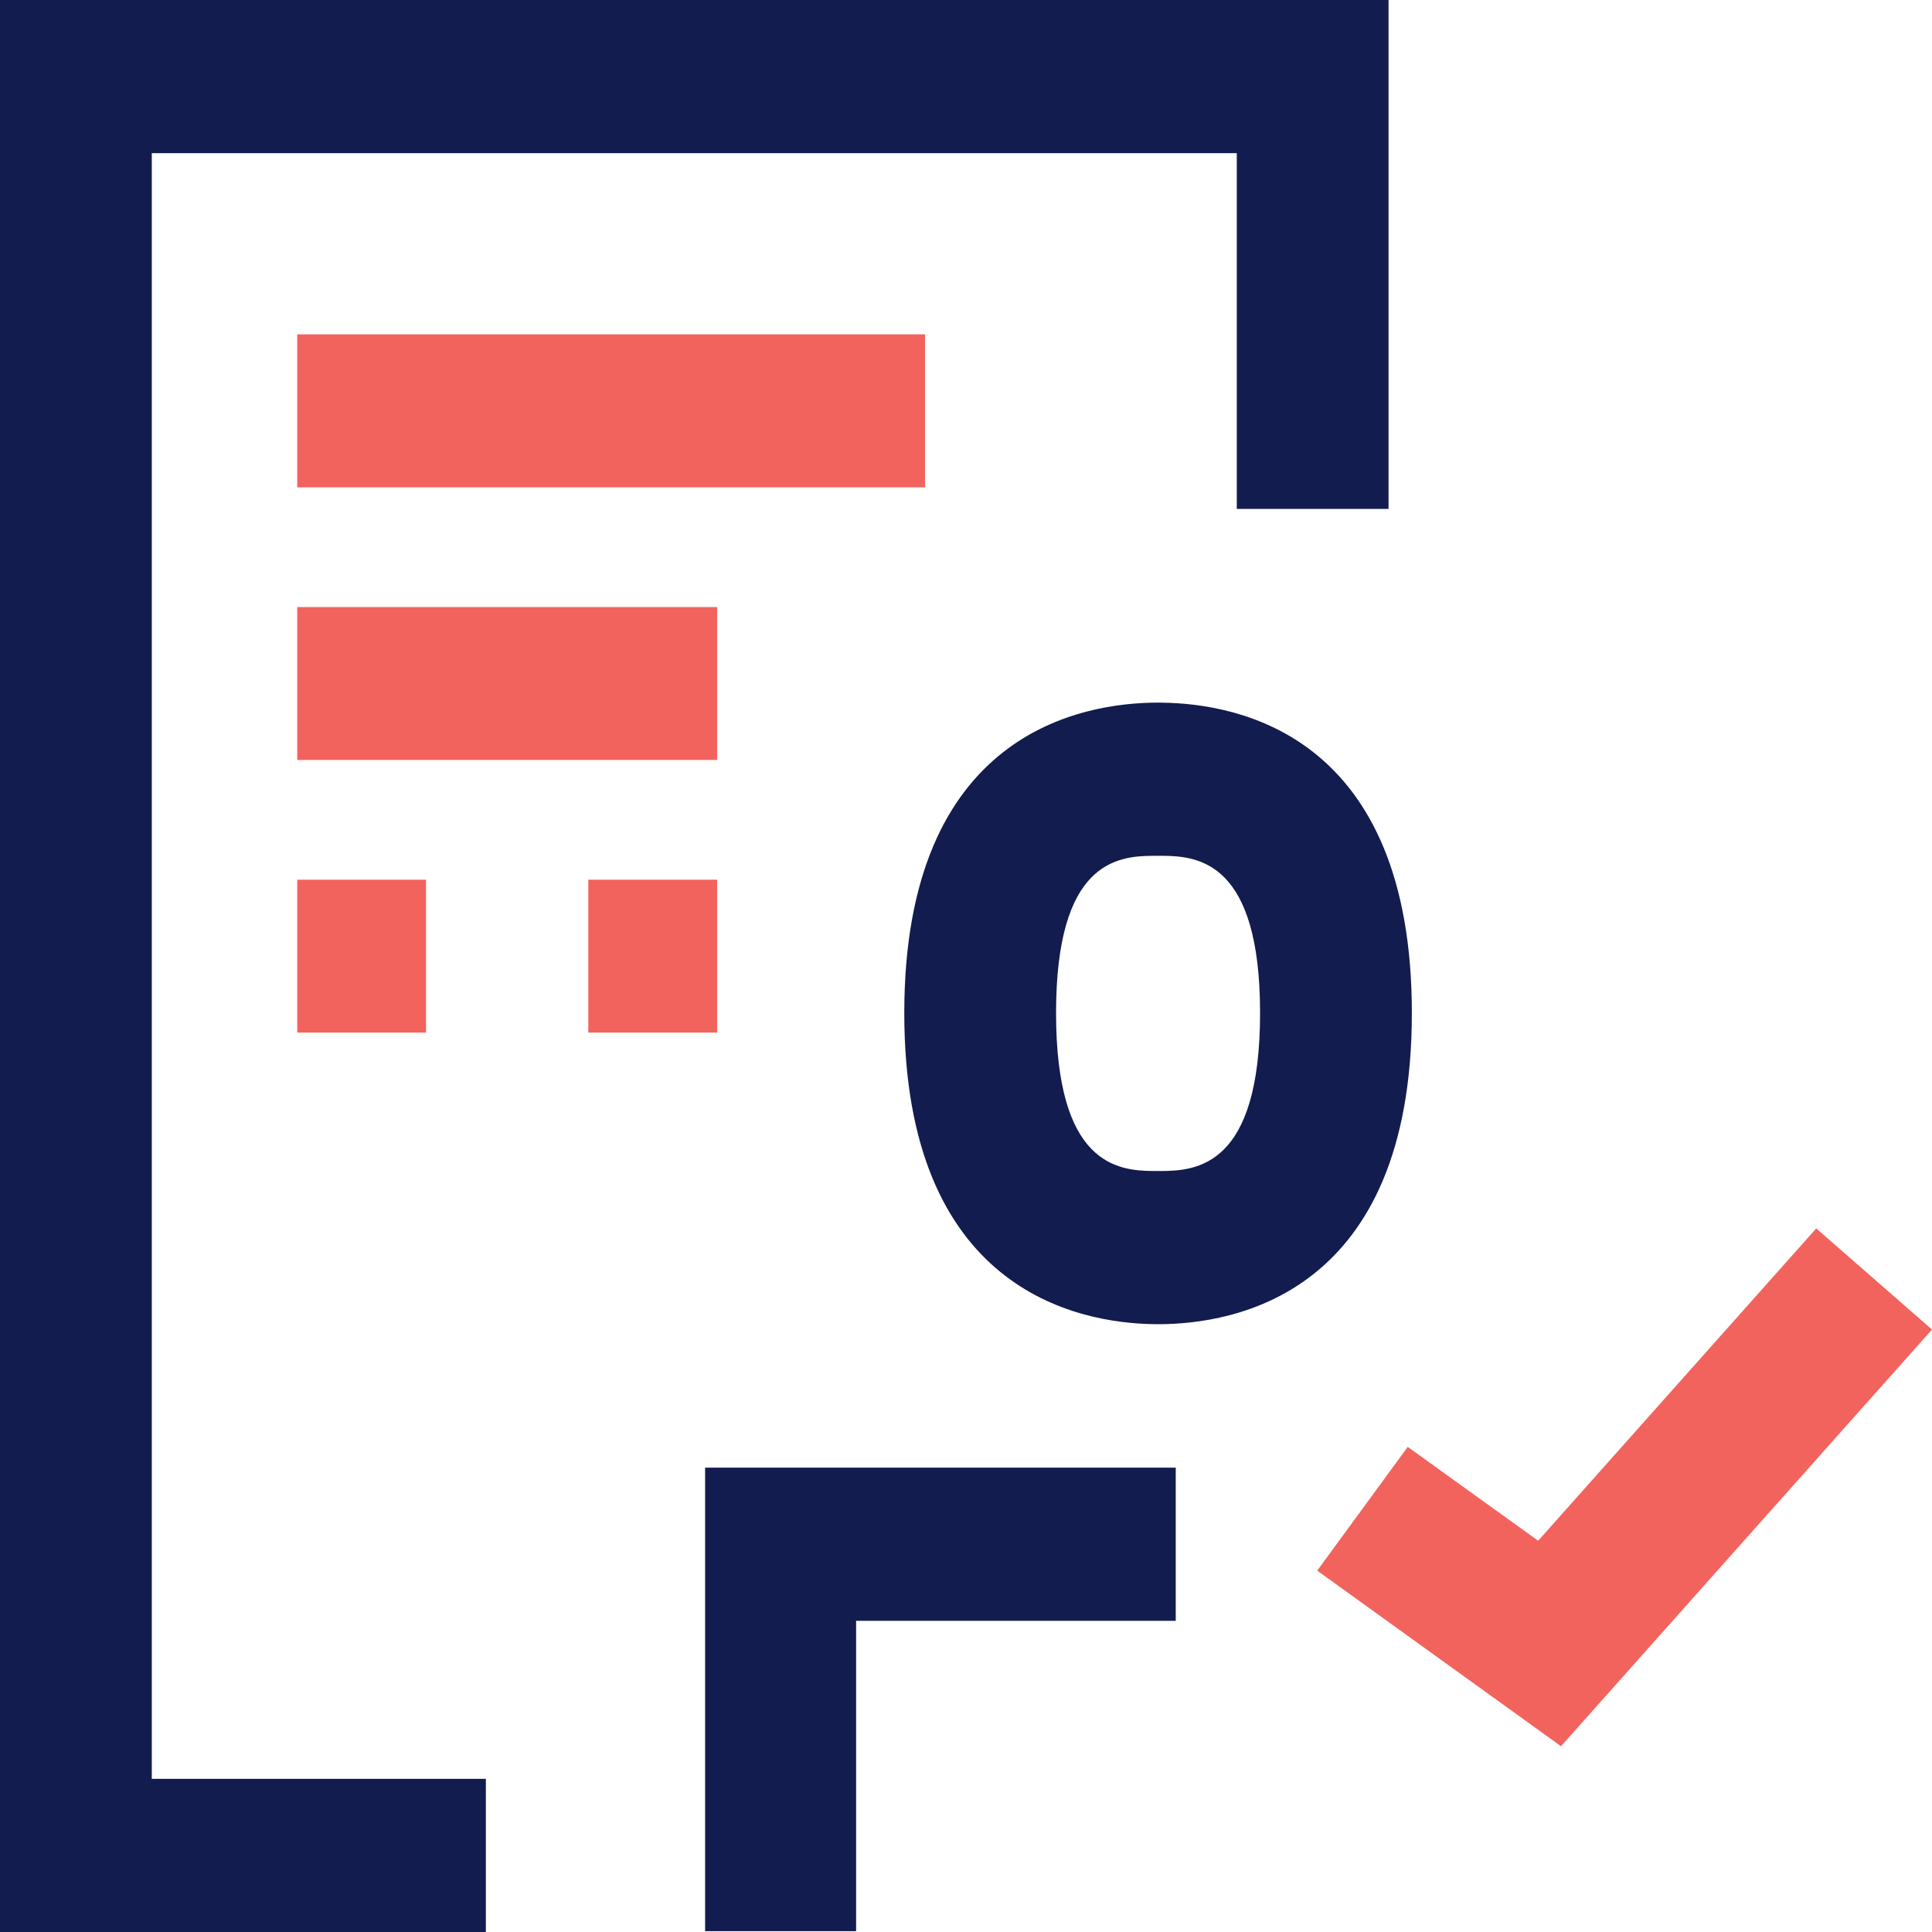
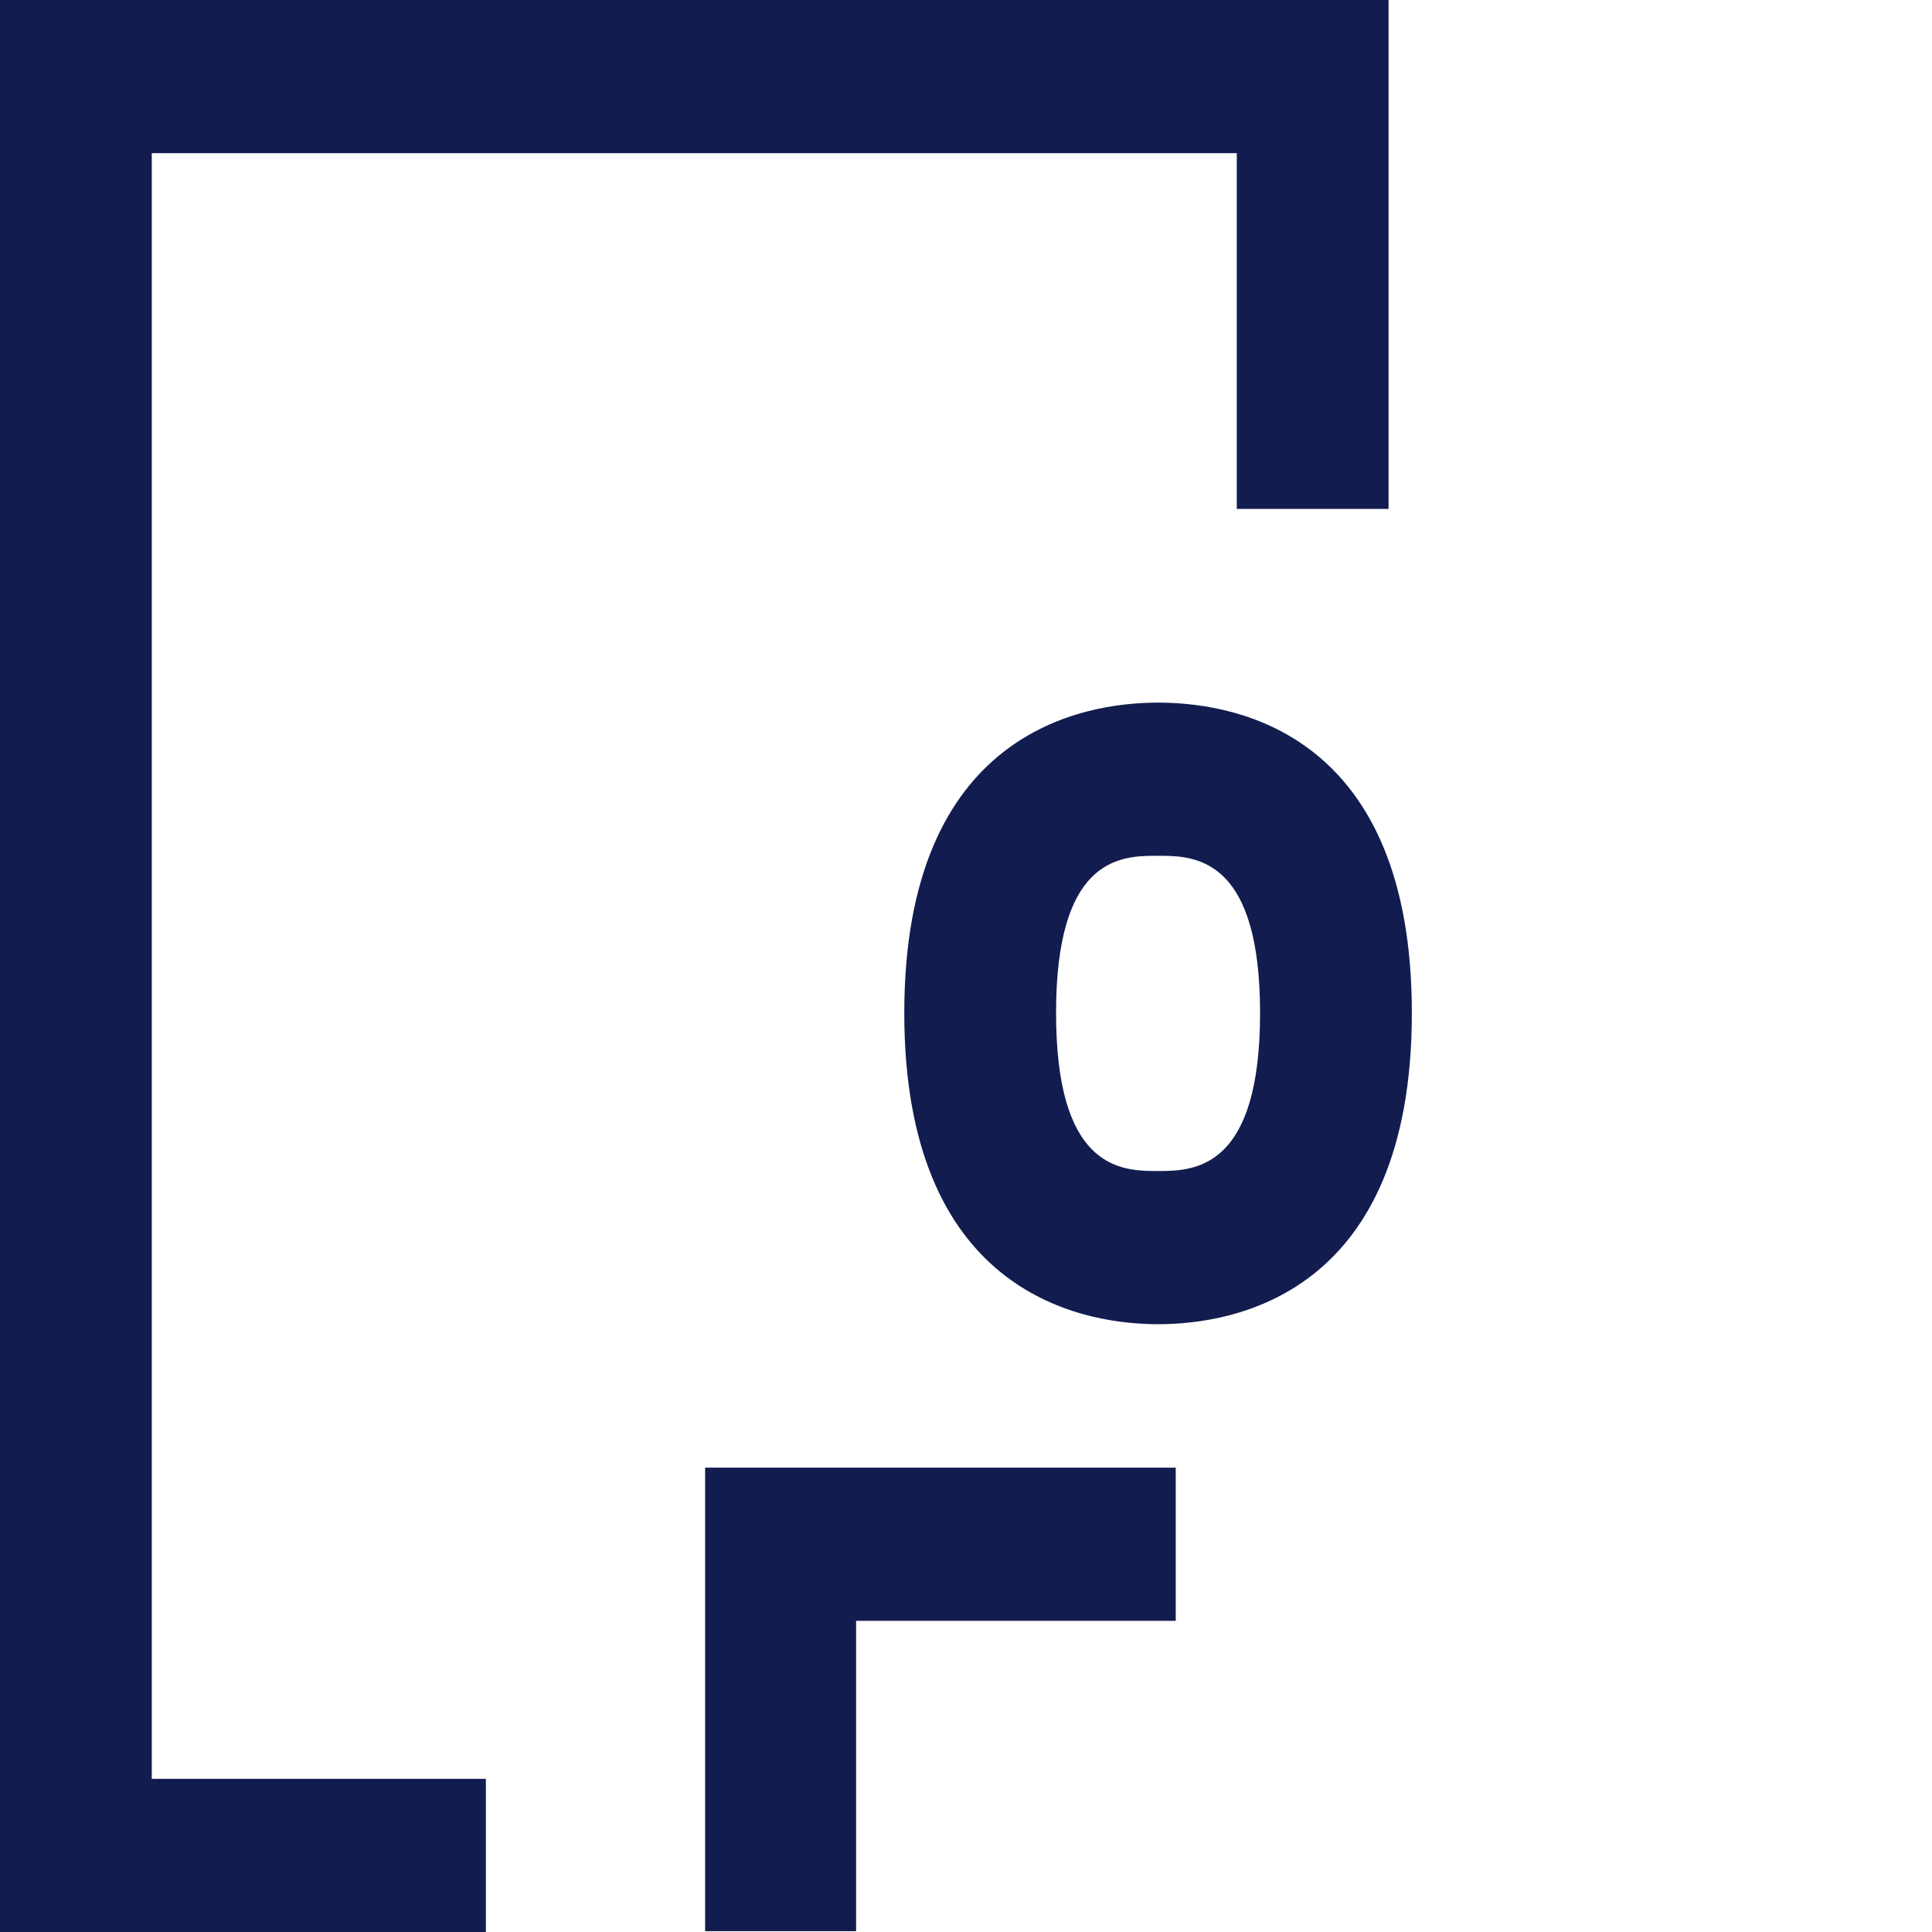
<svg xmlns="http://www.w3.org/2000/svg" width="52px" height="52px" viewBox="0 0 52 52" version="1.1">
  <title>Icon_EfficientCompliance</title>
  <g id="Page-1" stroke="none" stroke-width="1" fill="none" fill-rule="evenodd">
    <g id="Icon_EfficientCompliance">
      <path d="M37.373,0 L37.373,13.698 L33.288,13.698 L33.288,4.122 L4.085,4.122 L4.085,47.878 L13.077,47.878 L13.077,52 L0,52 L0,0 L37.373,0 Z M31.645,39.502 L31.645,43.624 L23.042,43.624 L23.042,51.978 L18.978,51.978 L18.978,39.502 L31.645,39.502 Z M31.268,18.912 C33.371,18.937 38,19.815 38,27.265 C38,34.834 33.223,35.641 31.17,35.641 L31.07,35.64 C28.966,35.613 24.339,34.692 24.339,27.265 C24.339,19.718 29.116,18.911 31.17,18.911 Z M31.301,23.034 L31.038,23.034 C30.062,23.04 28.424,23.201 28.424,27.265 C28.424,31.329 30.062,31.51 31.038,31.518 L31.234,31.518 C32.199,31.515 33.915,31.403 33.915,27.265 C33.915,23.222 32.277,23.042 31.301,23.034 Z" id="Combined-Shape" fill="#121C4E" />
-       <path d="M48.884,33.063 L41.4,41.469 L37.889,38.943 L35.453,42.274 L42.015,47 L52,35.785 L48.884,33.063 L48.884,33.063 Z M8,9 L24.898,9 L24.898,13.116 L8,13.116 Z M8,16.339 L19.302,16.339 L19.302,20.454 L8,20.454 Z M8,23.677 L11.467,23.677 L11.467,27.793 L8,27.793 Z M15.834,23.677 L19.302,23.677 L19.302,27.793 L15.834,27.793 Z" id="Combined-Shape" fill="#F2635D" />
    </g>
  </g>
</svg>